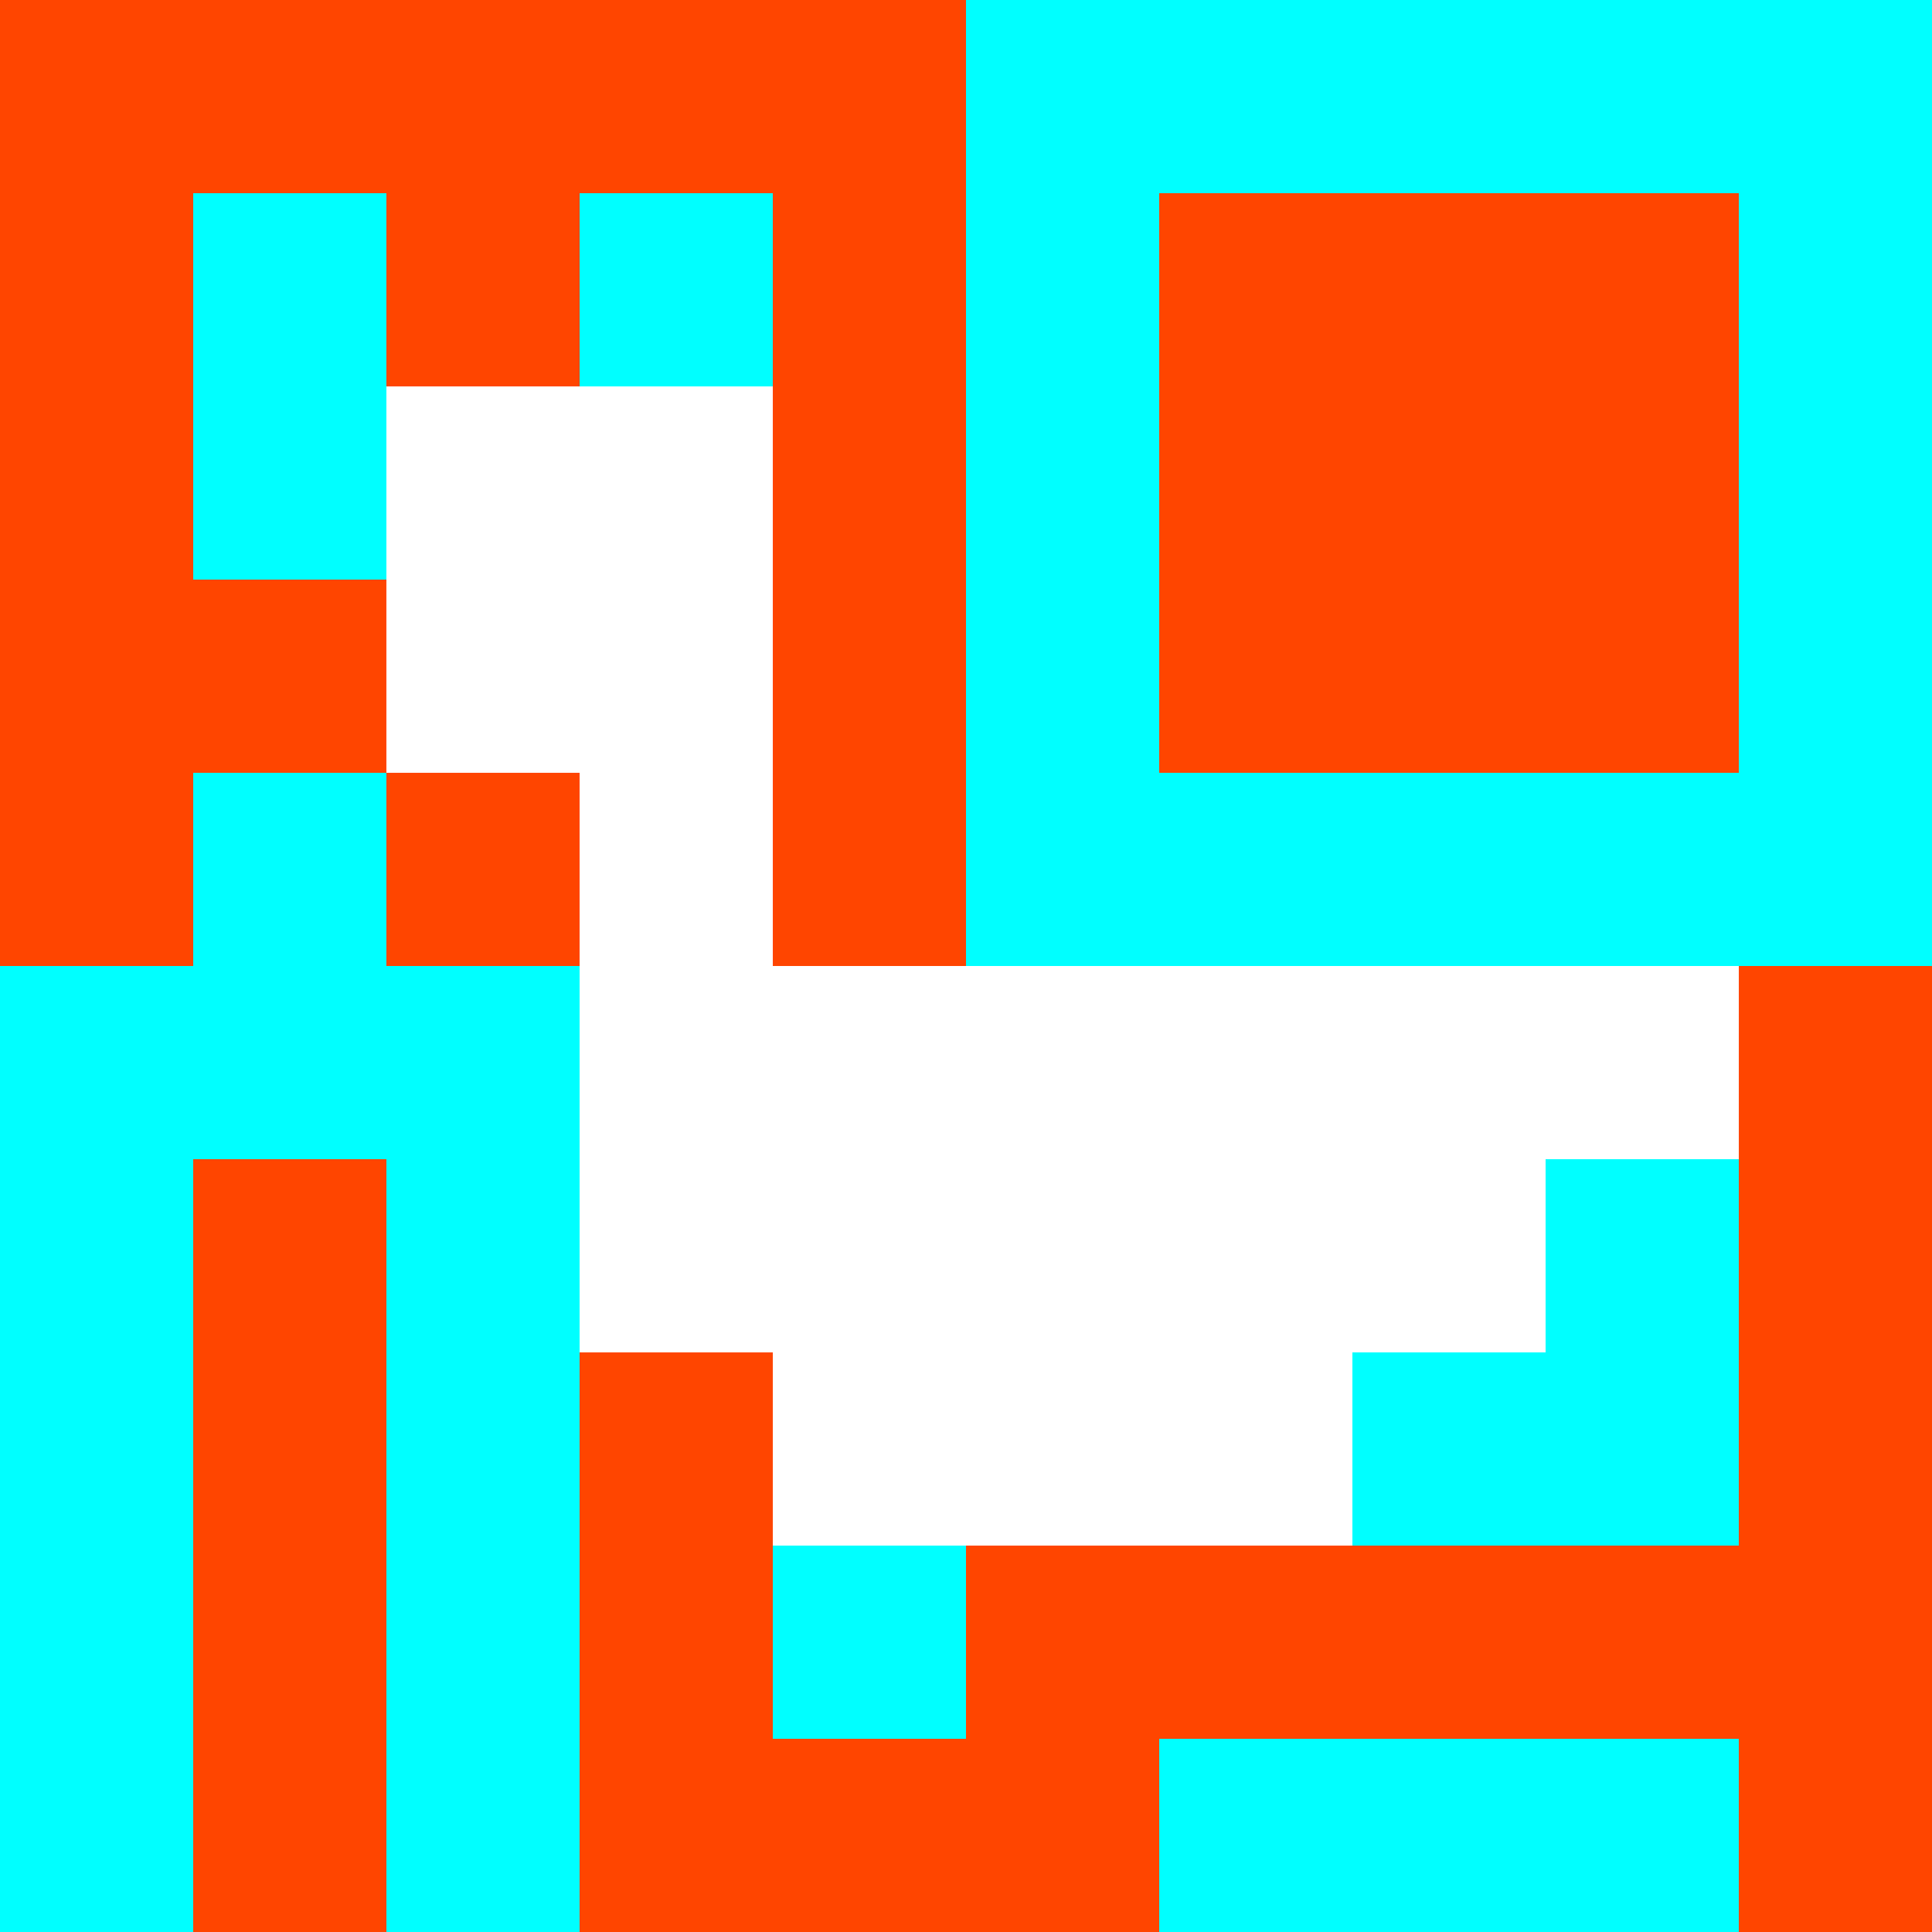
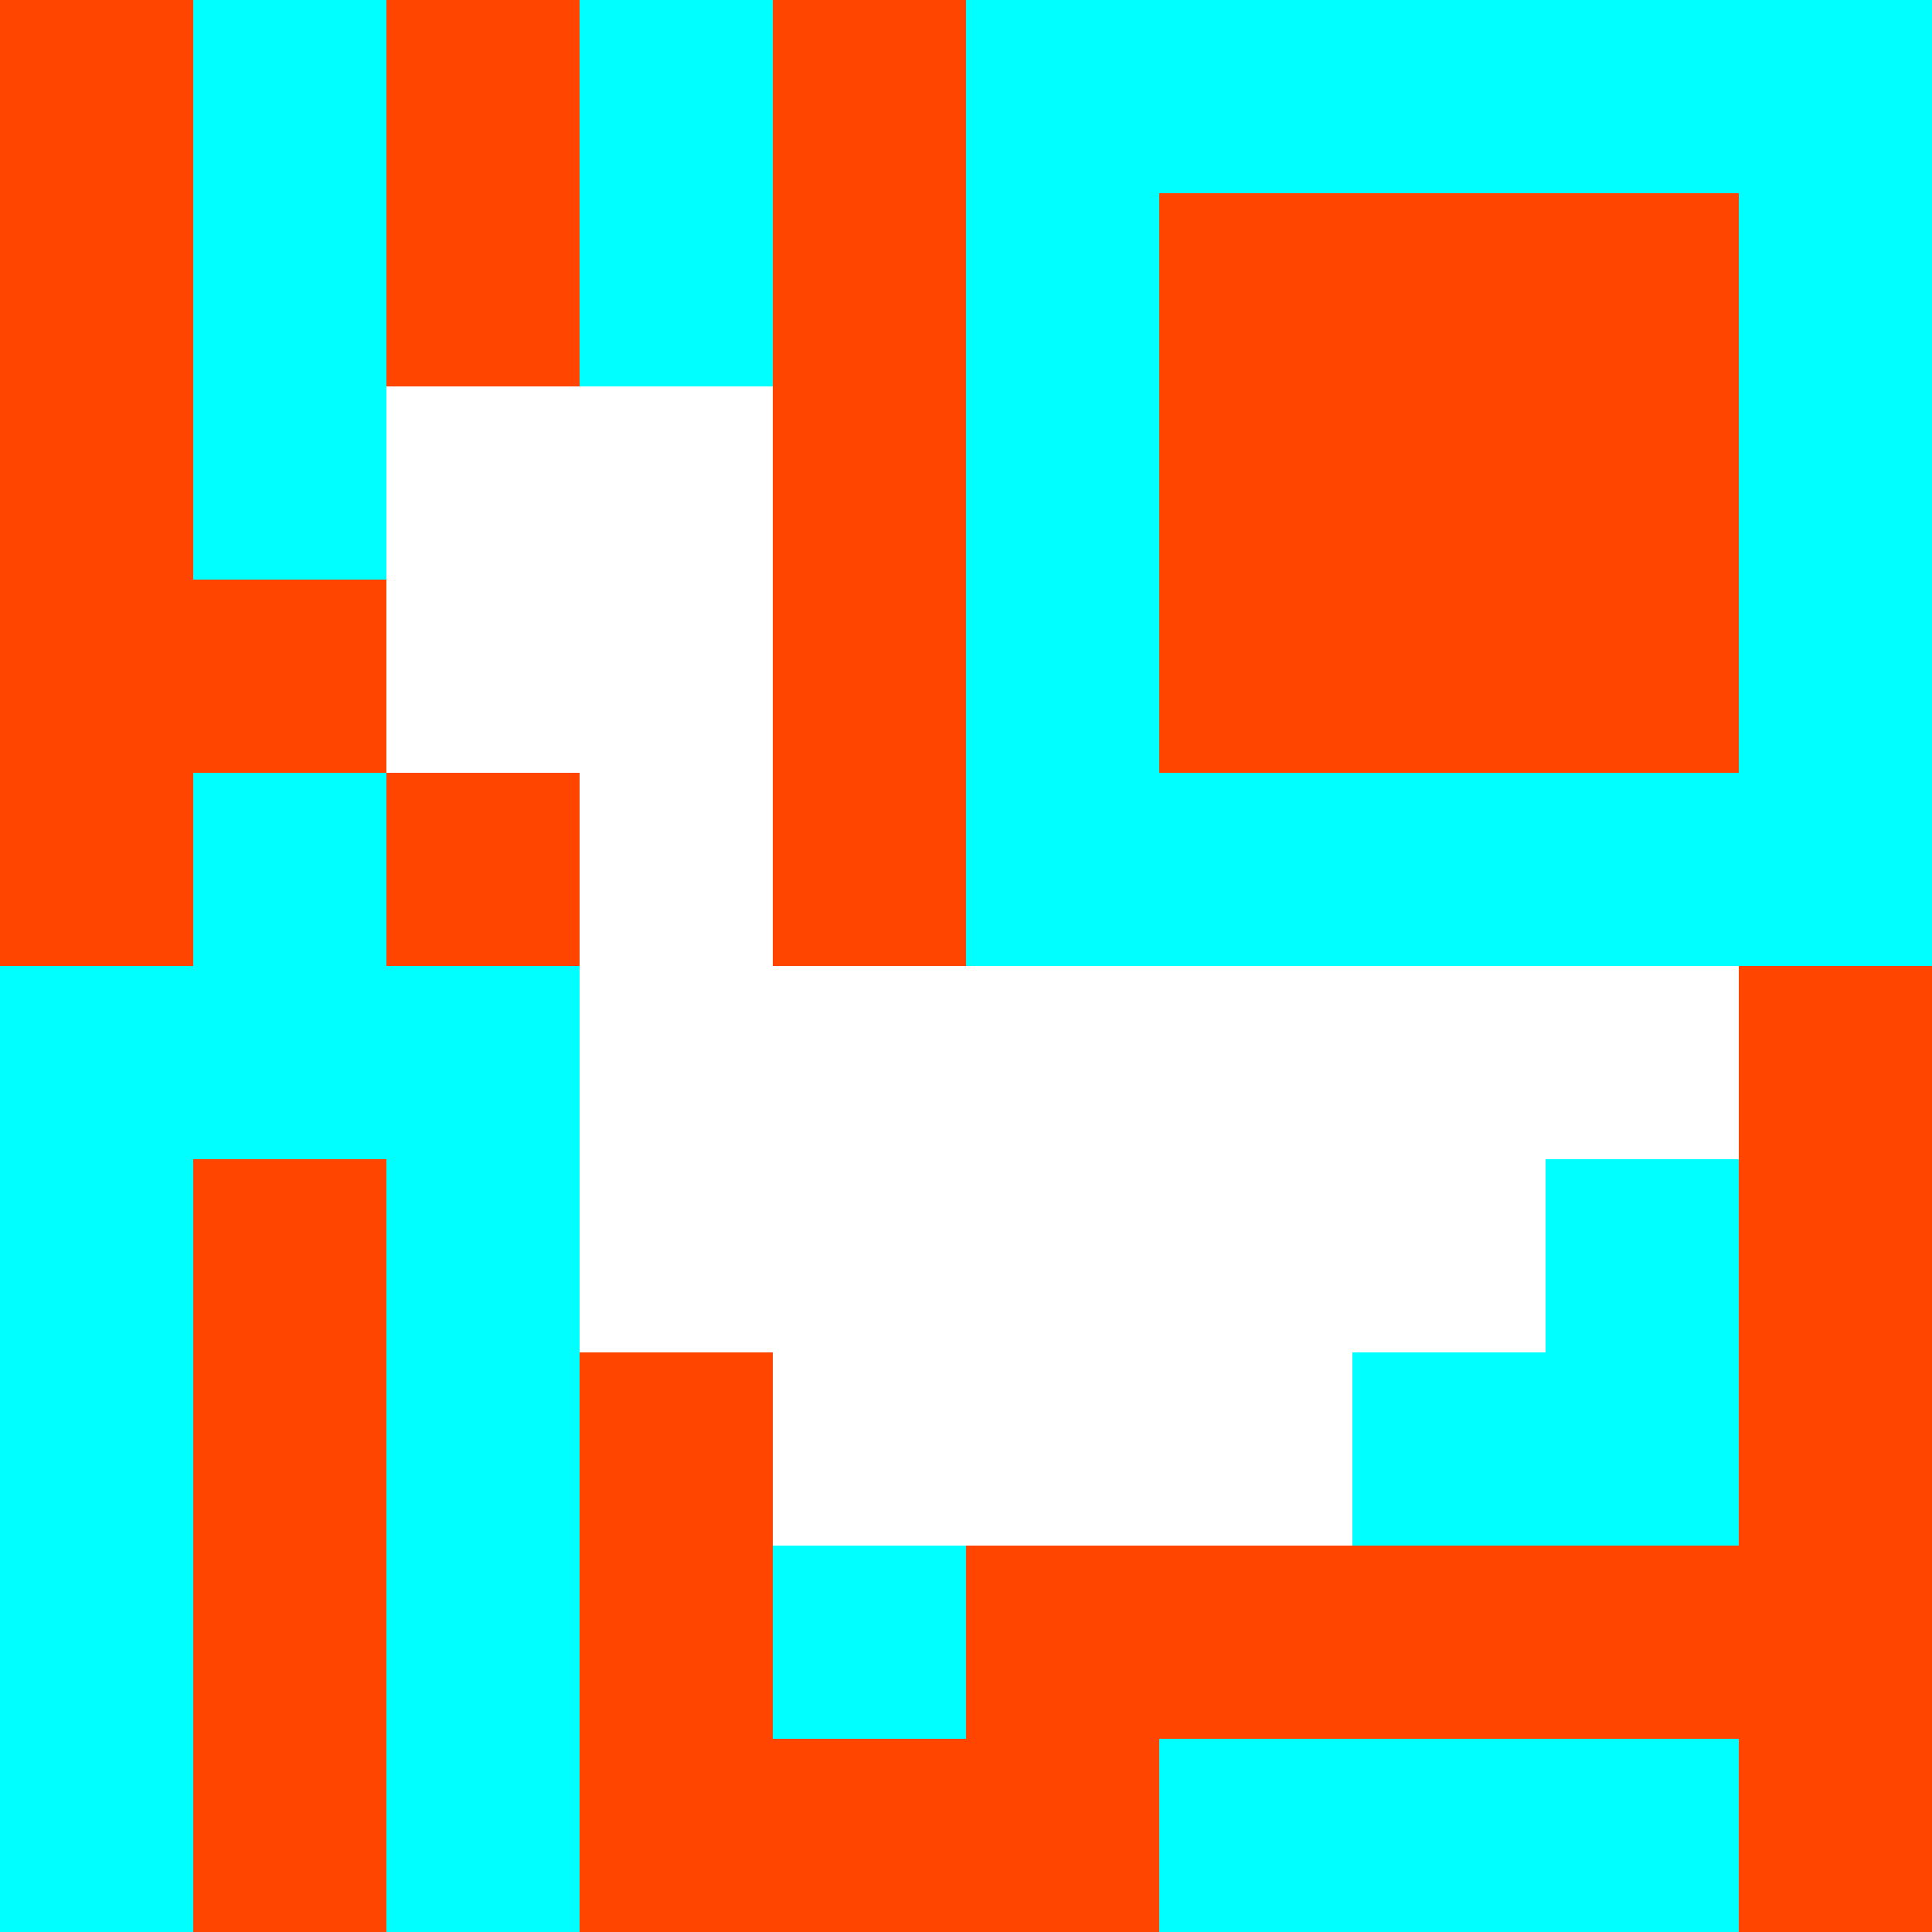
<svg xmlns="http://www.w3.org/2000/svg" version="1.1" width="100%" height="100%" viewBox="0 0 731 731" preserveAspectRatio="xMidYMid meet">
  <title>'goose-pfp-profile' by Dmitri Cherniak</title>
  <desc>The Goose Is Loose</desc>
  <rect width="100%" height="100%" fill="#FFFFFF" />
  <g>
    <g id="0-0">
      <rect x="0" y="0" height="731" width="731" fill="#00FFFF" />
      <g>
-         <rect id="0-0-0-0-5-1" x="0" y="0" width="365.5" height="73.1" fill="#FF4500" />
        <rect id="0-0-0-0-1-5" x="0" y="0" width="73.1" height="365.5" fill="#FF4500" />
        <rect id="0-0-2-0-1-5" x="146.2" y="0" width="73.1" height="365.5" fill="#FF4500" />
        <rect id="0-0-4-0-1-5" x="292.4" y="0" width="73.1" height="365.5" fill="#FF4500" />
        <rect id="0-0-6-1-3-3" x="438.6" y="73.1" width="219.3" height="219.3" fill="#FF4500" />
        <rect id="0-0-1-6-1-4" x="73.1" y="438.6" width="73.1" height="292.4" fill="#FF4500" />
        <rect id="0-0-3-6-1-4" x="219.3" y="438.6" width="73.1" height="292.4" fill="#FF4500" />
        <rect id="0-0-5-5-5-1" x="365.5" y="365.5" width="365.5" height="73.1" fill="#FF4500" />
        <rect id="0-0-5-8-5-1" x="365.5" y="584.8" width="365.5" height="73.1" fill="#FF4500" />
        <rect id="0-0-5-5-1-5" x="365.5" y="365.5" width="73.1" height="365.5" fill="#FF4500" />
        <rect id="0-0-9-5-1-5" x="657.9" y="365.5" width="73.1" height="365.5" fill="#FF4500" />
      </g>
      <g>
        <rect id="0-0-2-2-2-2" x="146.2" y="146.2" width="146.2" height="146.2" fill="#FFFFFF" />
        <rect id="0-0-3-2-1-4" x="219.3" y="146.2" width="73.1" height="292.4" fill="#FFFFFF" />
        <rect id="0-0-4-5-5-1" x="292.4" y="365.5" width="365.5" height="73.1" fill="#FFFFFF" />
        <rect id="0-0-3-5-5-2" x="219.3" y="365.5" width="365.5" height="146.2" fill="#FFFFFF" />
        <rect id="0-0-4-5-3-3" x="292.4" y="365.5" width="219.3" height="219.3" fill="#FFFFFF" />
        <rect id="0-0-1-3-1-1" x="73.1" y="219.3" width="73.1" height="73.1" fill="#FF4500" />
        <rect id="0-0-5-8-1-2" x="365.5" y="584.8" width="73.1" height="146.2" fill="#FF4500" />
        <rect id="0-0-4-9-2-1" x="292.4" y="657.9" width="146.2" height="73.1" fill="#FF4500" />
      </g>
    </g>
  </g>
</svg>